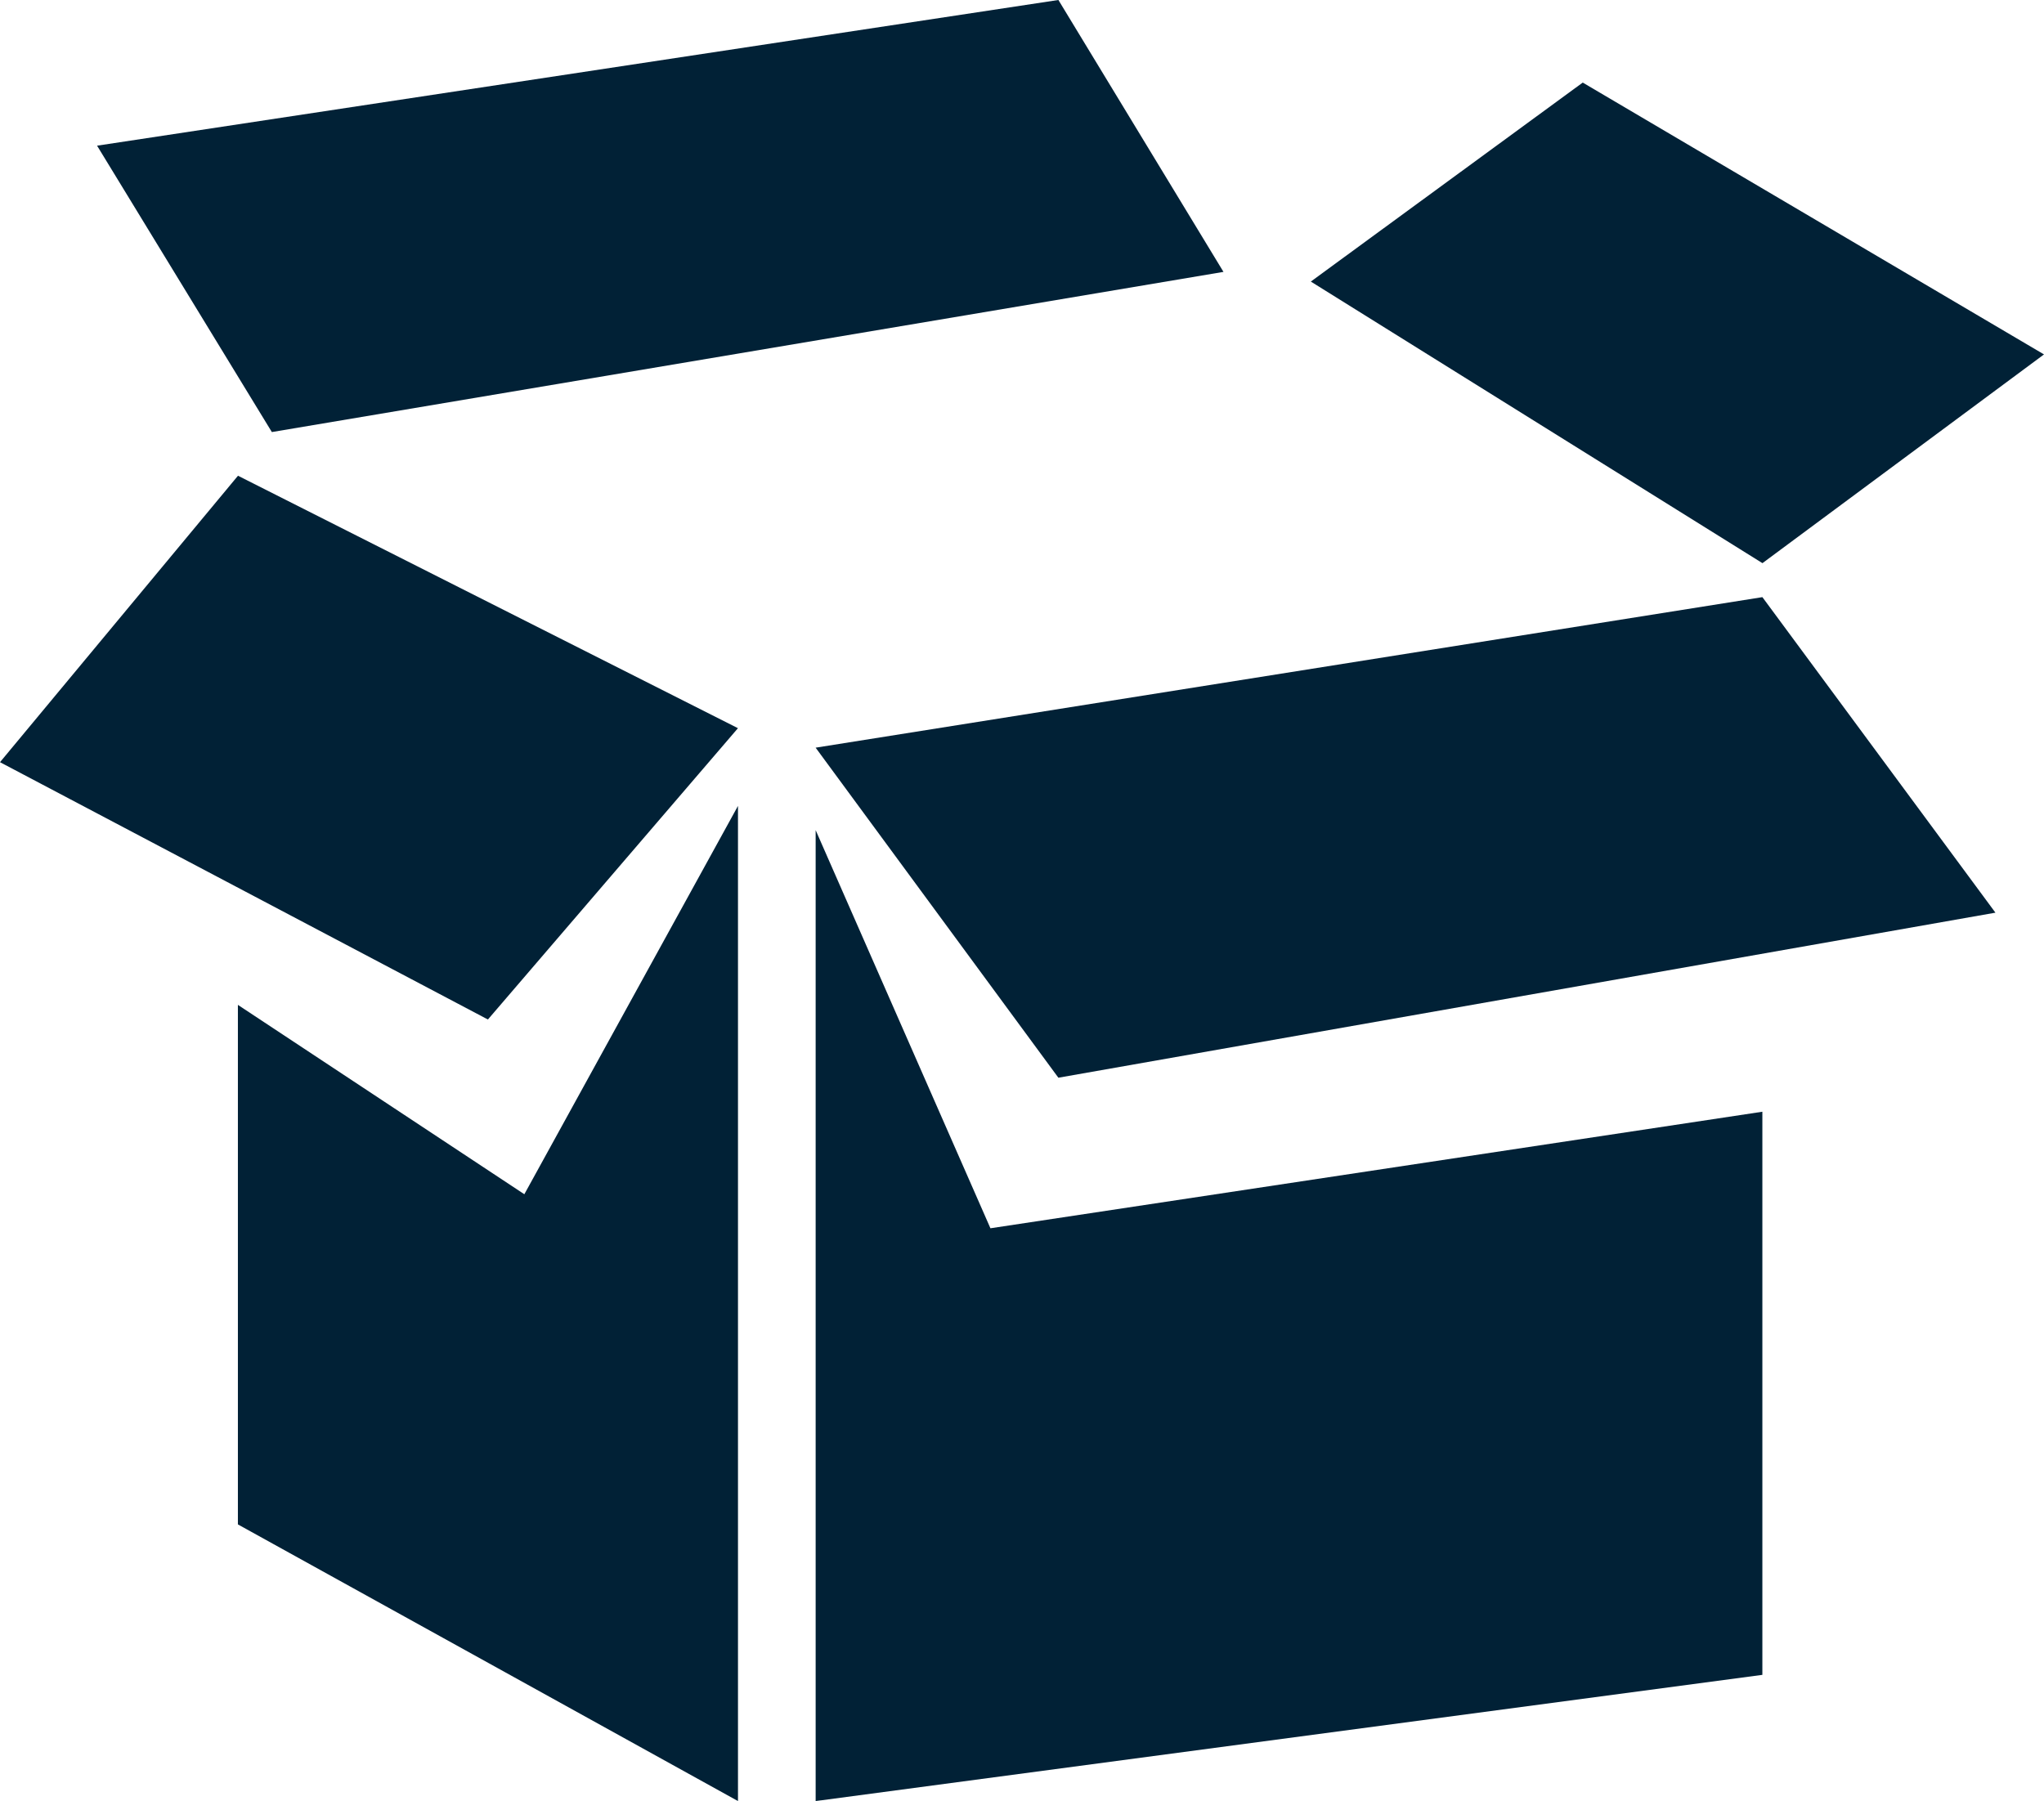
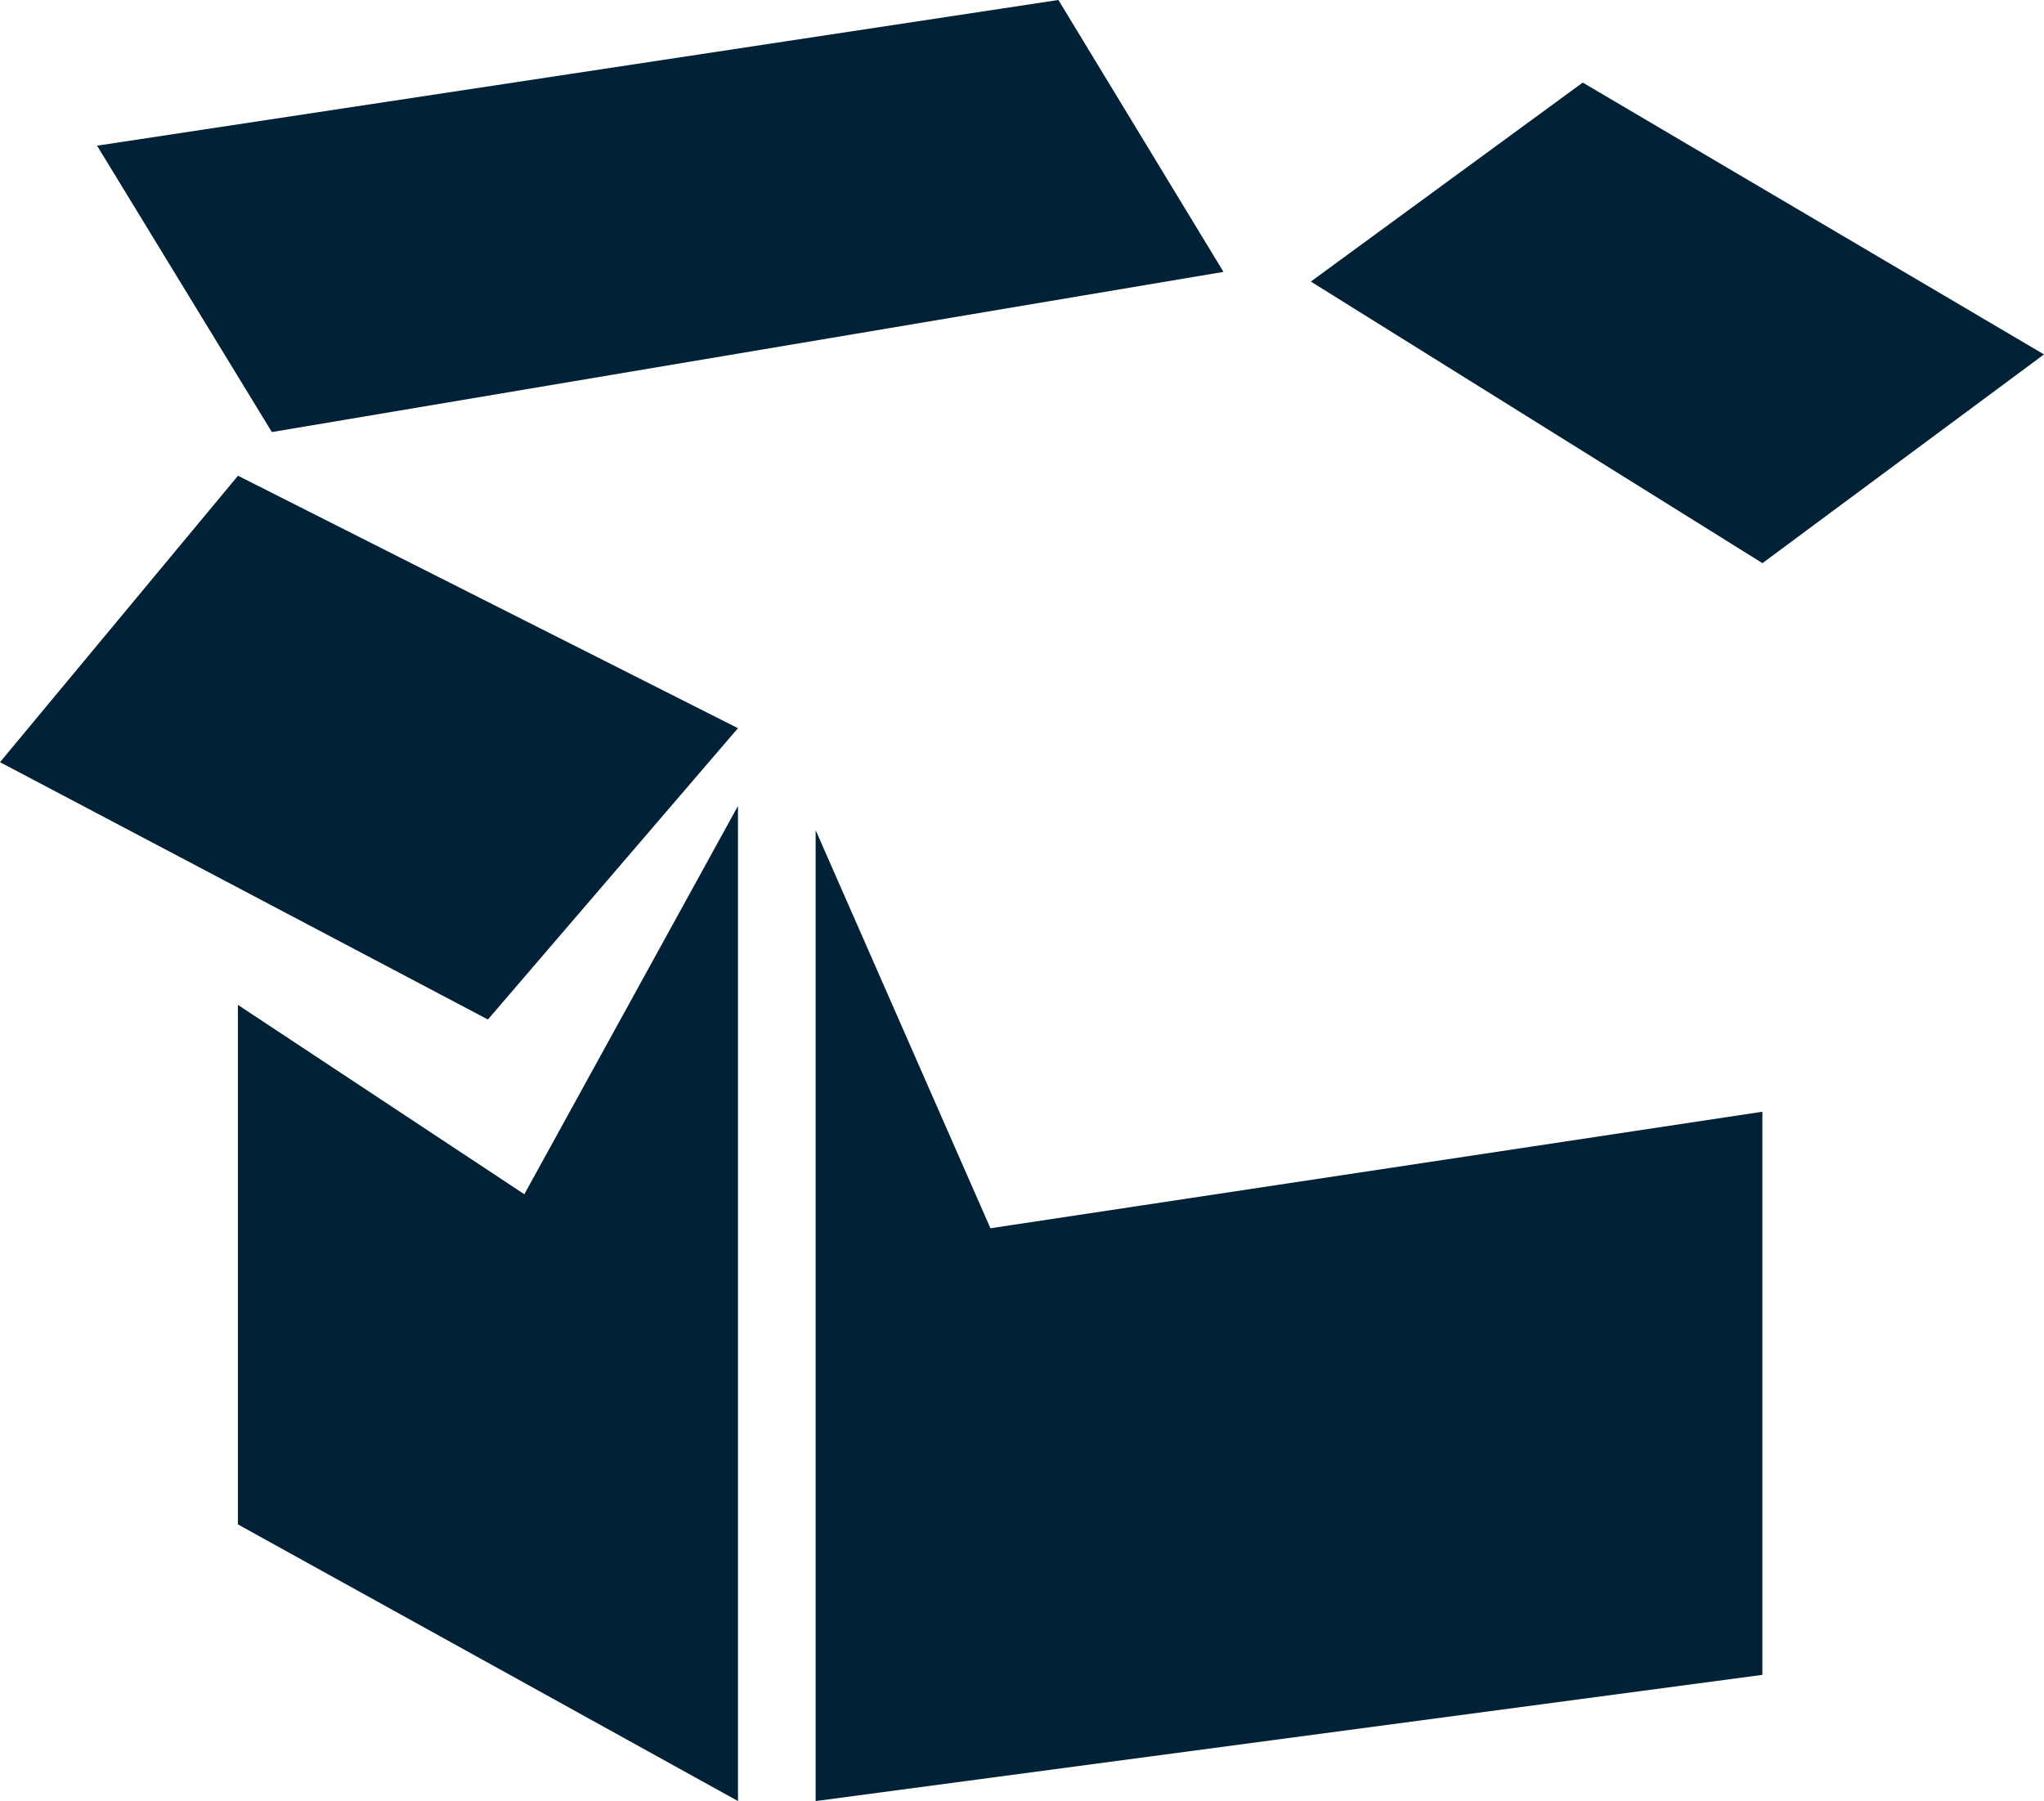
<svg xmlns="http://www.w3.org/2000/svg" id="Raggruppa_332" data-name="Raggruppa 332" width="106.609" height="93.947" viewBox="0 0 106.609 93.947">
  <g id="Raggruppa_319" data-name="Raggruppa 319" transform="translate(0)">
    <g id="Raggruppa_278" data-name="Raggruppa 278" transform="translate(12.408 42.038)">
      <path id="Tracciato_126" data-name="Tracciato 126" d="M8.181,11.092-6.759,1.214v27.1L19.324,42.745V-9.164Z" transform="translate(6.759 9.164)" fill="#012136" />
    </g>
    <g id="Raggruppa_279" data-name="Raggruppa 279" transform="translate(42.542 43.302)">
      <path id="Tracciato_127" data-name="Tracciato 127" d="M0,27.732,49.378,21.15V-8.224L9.116-2.145,0-22.912Z" transform="translate(0 22.912)" fill="#012136" />
    </g>
    <g id="Raggruppa_280" data-name="Raggruppa 280" transform="translate(0 24.815)">
      <path id="Tracciato_128" data-name="Tracciato 128" d="M21.076,7.211,8.035,22.406-17.413,8.984-5-5.958Z" transform="translate(17.413 5.958)" fill="#012136" />
    </g>
    <g id="Raggruppa_281" data-name="Raggruppa 281" transform="translate(42.541 31.148)">
-       <path id="Tracciato_129" data-name="Tracciato 129" d="M0,4.3,12.661,21.516l48.874-8.609L49.38-3.552Z" transform="translate(0 3.552)" fill="#012136" />
-     </g>
+       </g>
    <g id="Raggruppa_282" data-name="Raggruppa 282" transform="translate(68.369 4.307)">
      <path id="Tracciato_130" data-name="Tracciato 130" d="M12.9,13.727-10.655-.961,3.527-11.341,27.585,2.839Z" transform="translate(10.655 11.341)" fill="#012136" />
    </g>
    <g id="Raggruppa_283" data-name="Raggruppa 283" transform="translate(5.063)">
      <path id="Tracciato_131" data-name="Tracciato 131" d="M32.171,7.766l-49.634,8.355L-26.579,1.183l50.14-7.6Z" transform="translate(26.579 6.416)" fill="#012136" />
    </g>
  </g>
</svg>